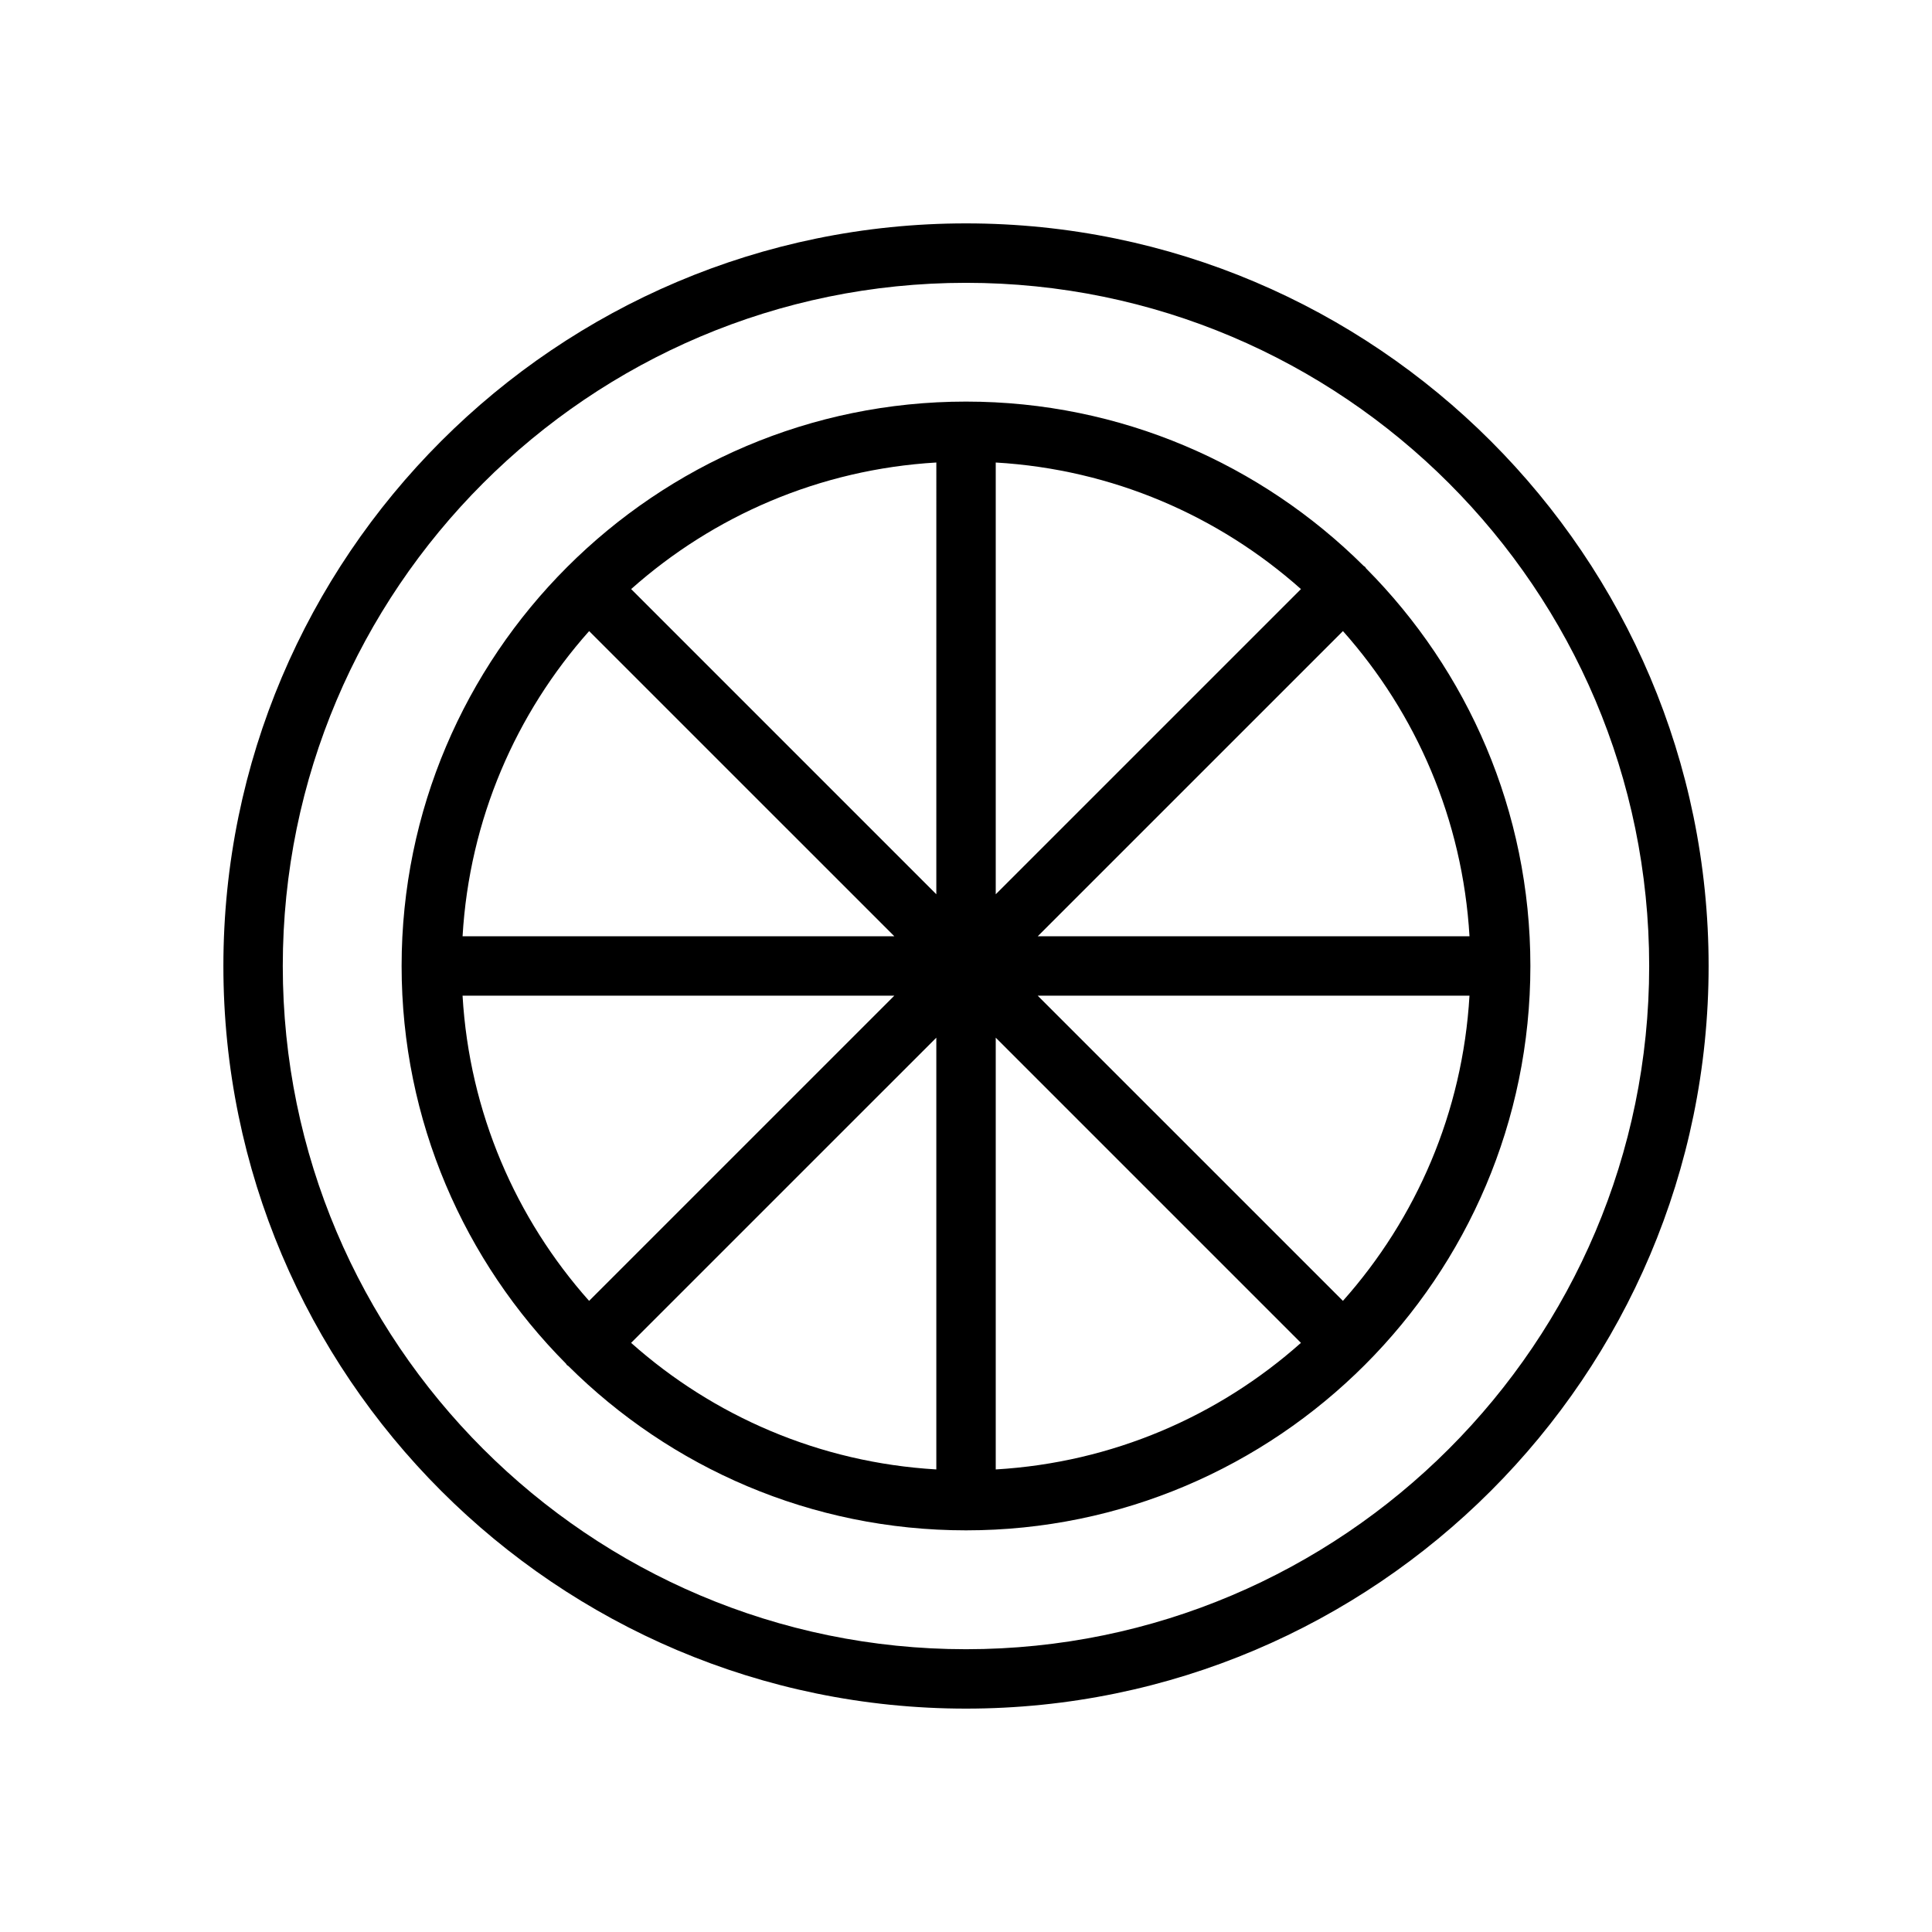
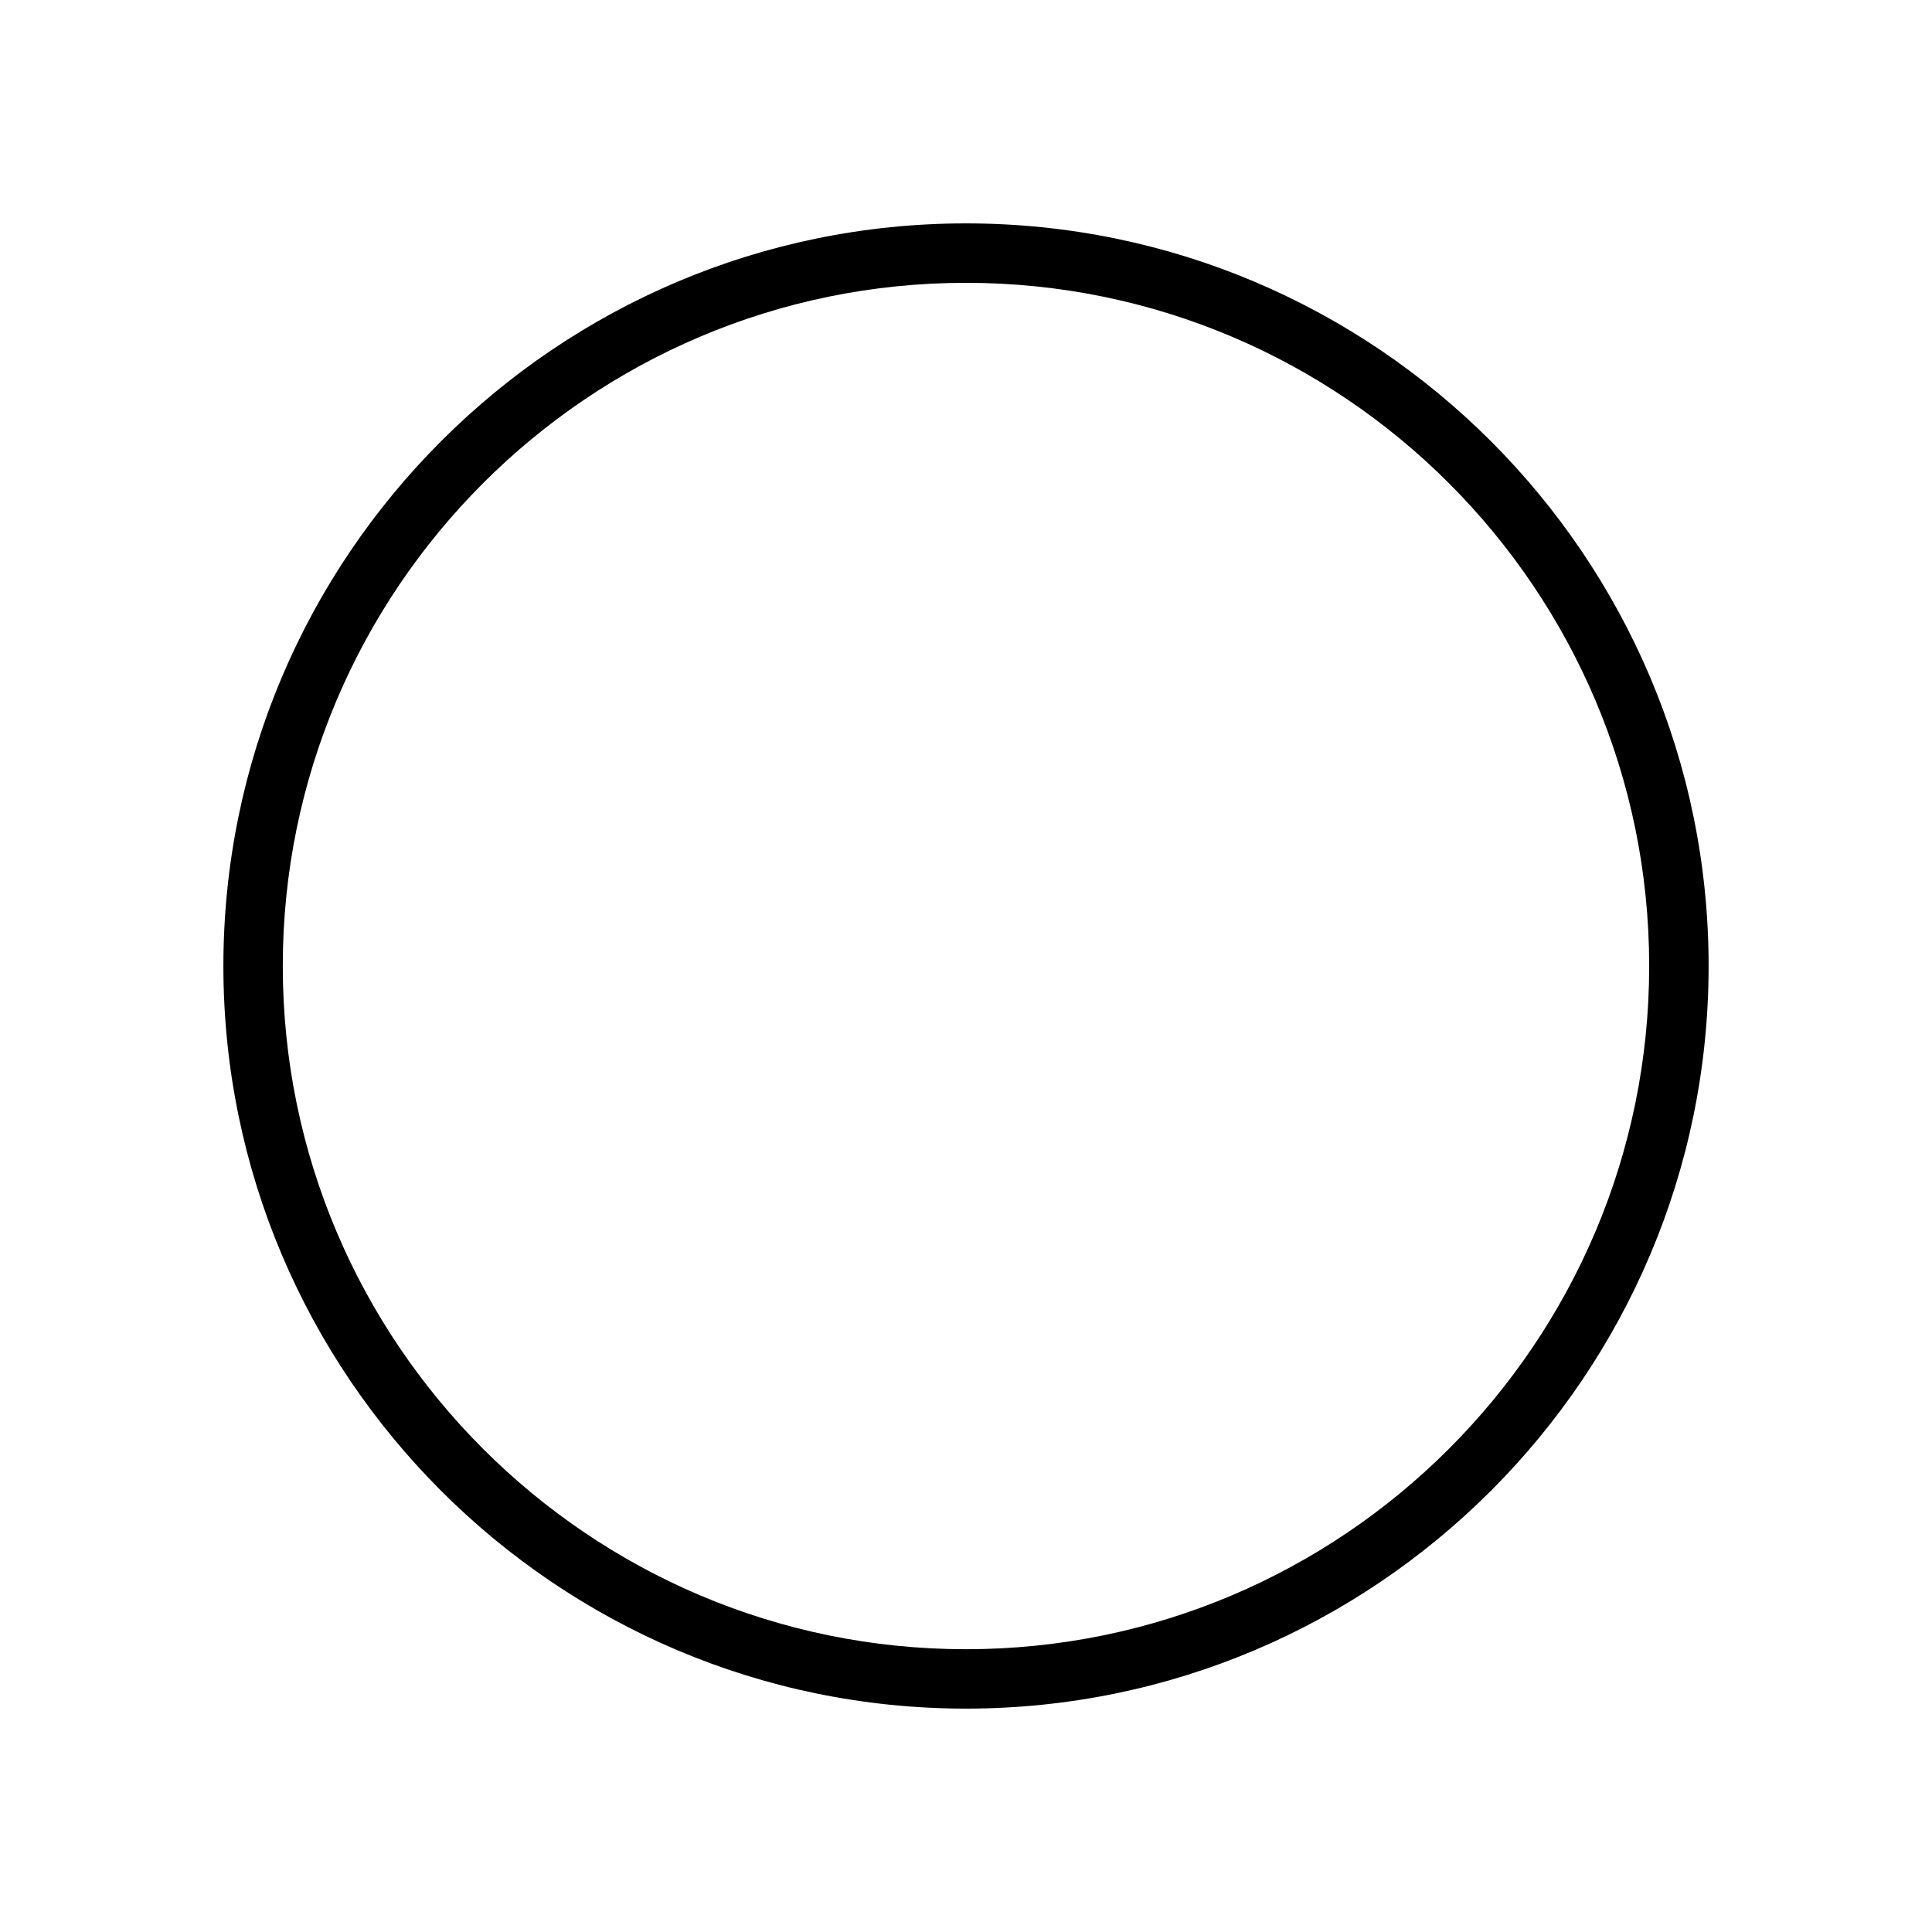
<svg xmlns="http://www.w3.org/2000/svg" fill="#000000" width="800px" height="800px" version="1.1" viewBox="144 144 512 512">
  <g>
    <path d="m400 203.2c-108.52 0-196.8 88.285-196.8 196.8s88.285 196.8 196.8 196.8 196.8-88.285 196.8-196.8-88.285-196.8-196.8-196.8zm0 377.86c-99.836 0-181.06-81.215-181.06-181.05 0-99.836 81.223-181.06 181.06-181.06 99.84 0 181.05 81.223 181.05 181.05 0 99.844-81.215 181.06-181.05 181.06z" />
-     <path d="m506.03 294.63c-0.109-0.125-0.148-0.277-0.262-0.395-0.109-0.117-0.27-0.156-0.387-0.262-27.062-26.891-64.305-43.547-105.38-43.547-82.477 0-149.57 67.094-149.57 149.57 0 41.078 16.656 78.32 43.555 105.38 0.102 0.117 0.141 0.27 0.25 0.379s0.262 0.148 0.371 0.242c27.066 26.906 64.316 43.562 105.39 43.562 82.477 0 149.57-67.094 149.57-149.57-0.004-41.066-16.652-78.309-43.543-105.36zm-239.45 113.24h114.42l-80.883 80.875c-19.395-21.797-31.723-49.906-33.535-80.875zm141.3-141.3c30.969 1.812 59.078 14.145 80.887 33.543l-80.887 80.879zm-15.746 114.42-80.875-80.879c21.805-19.398 49.918-31.723 80.879-33.543zm0 38.004v114.42c-30.969-1.812-59.078-14.145-80.887-33.543zm15.746 0 80.879 80.879c-21.805 19.398-49.918 31.723-80.879 33.543zm92.016-107.75c19.391 21.805 31.715 49.918 33.535 80.879l-114.42-0.004zm-199.77 0 80.879 80.875h-114.42c1.812-30.969 14.148-59.078 33.543-80.875zm199.76 177.5-80.879-80.875h114.42c-1.809 30.969-14.141 59.078-33.539 80.875z" />
  </g>
</svg>